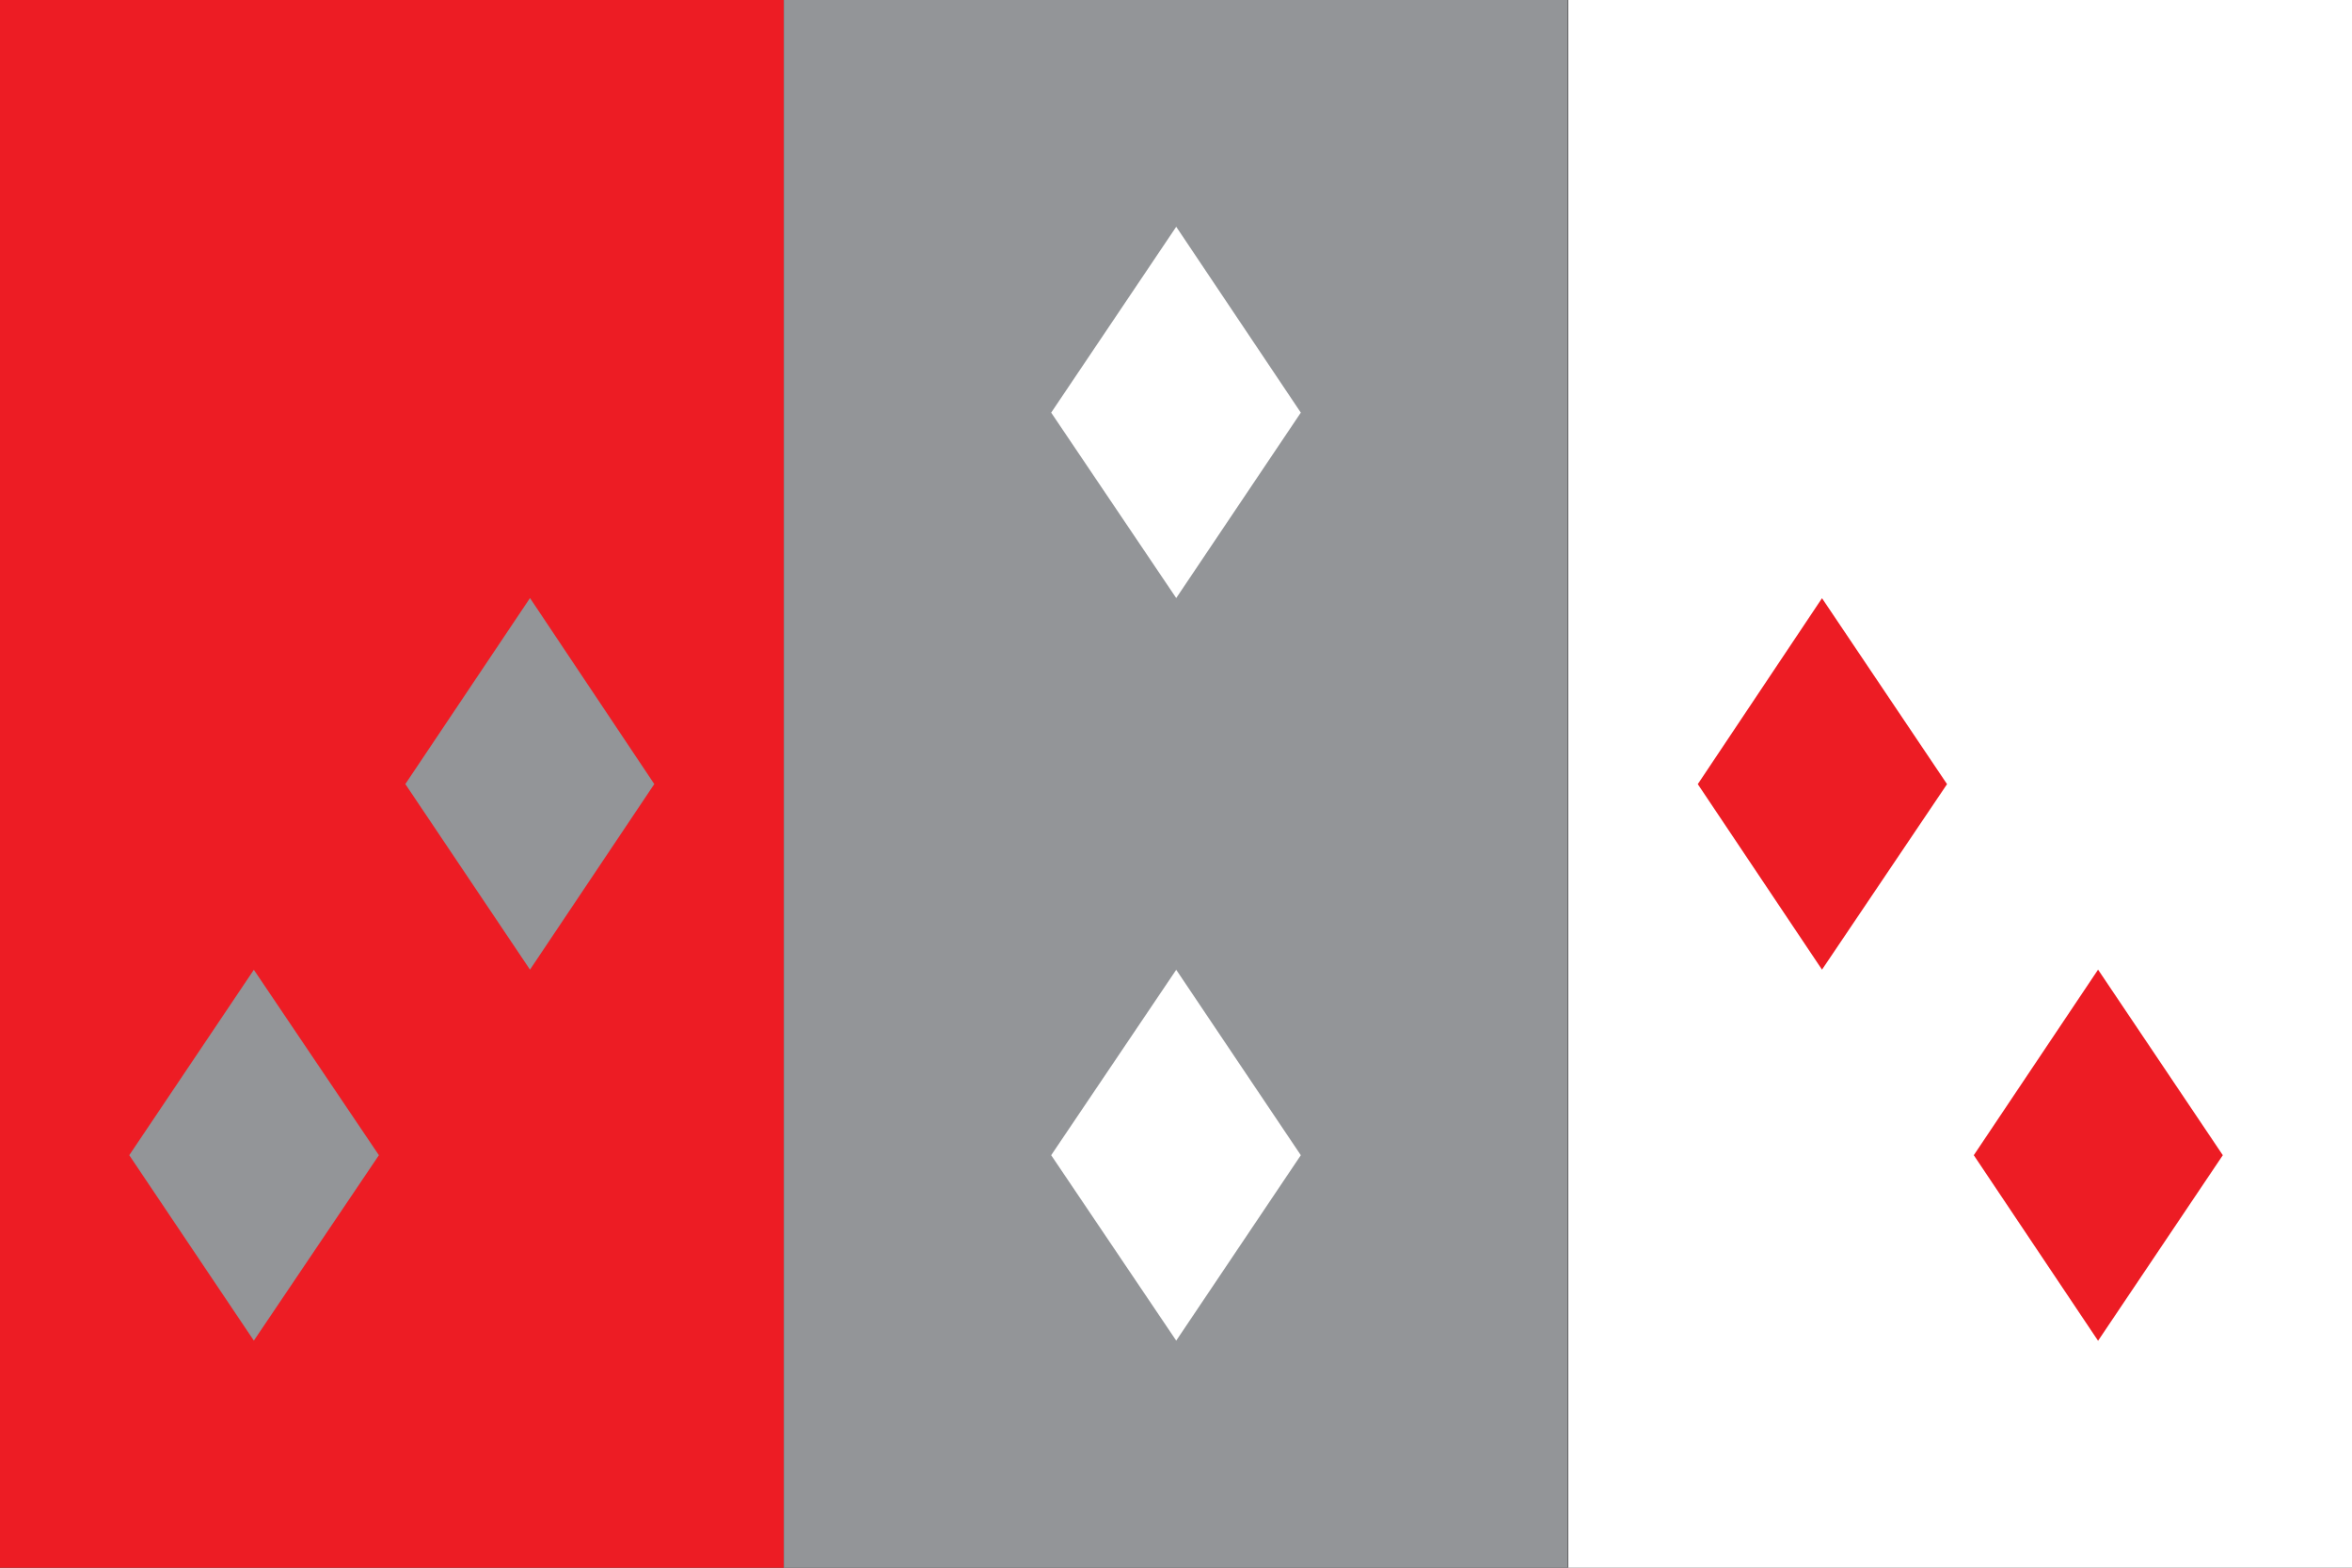
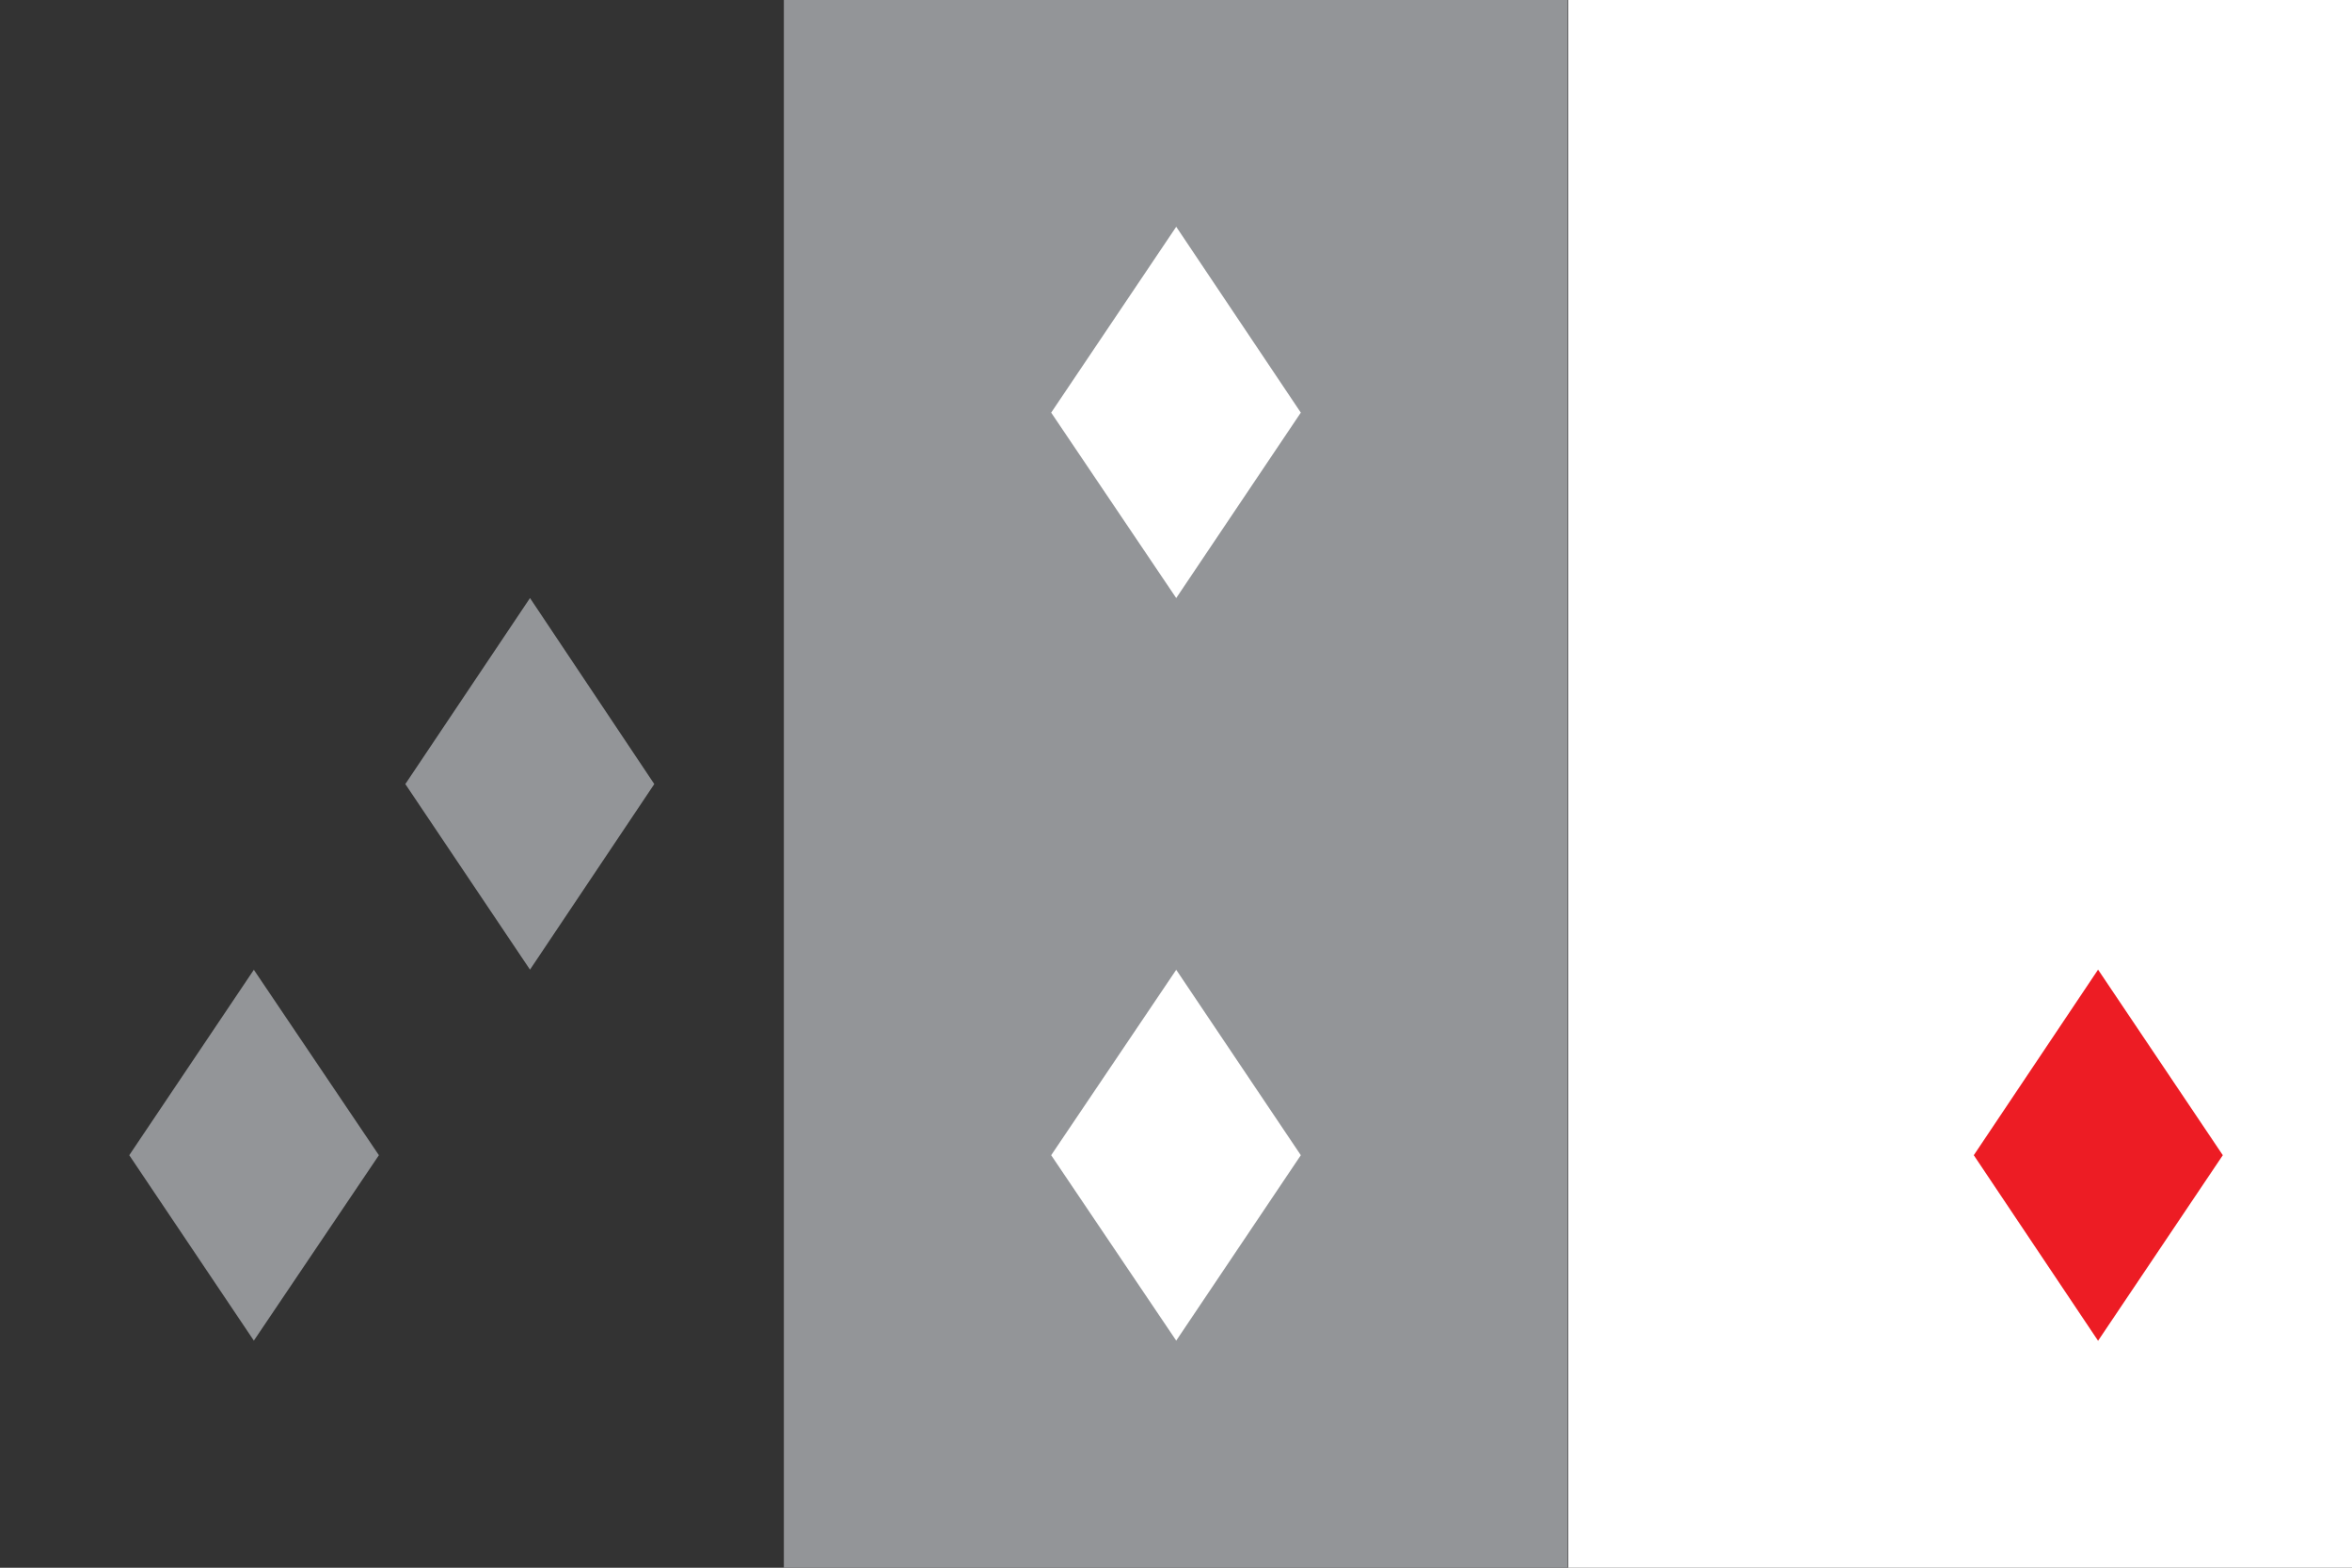
<svg xmlns="http://www.w3.org/2000/svg" version="1.1" id="Layer_1" x="0px" y="0px" viewBox="-1642.2 -604.7 3122.4 2081.7" style="enable-background:new -1642.2 -604.7 3122.4 2081.7;" xml:space="preserve">
  <rect x="-1642.2" y="-604.7" width="3122.4" height="2081.7" fill="#333333" stroke="none" />
  <style type="text/css">
	.st0{fill:#ED1C24;}
	.st1{fill:#939598;}
	.st2{fill:#FFFFFF;}
</style>
  <g>
-     <rect id="XMLID_2_" x="-1642.2" y="-604.7" class="st0" width="1040.6" height="2081.7" />
    <rect id="XMLID_3_" x="-601.6" y="-604.7" class="st1" width="1040.6" height="2081.7" />
    <rect id="XMLID_55_" x="439.7" y="-604.7" class="st2" width="1040.6" height="2081.7" />
    <polygon class="st1" points="-1104.1,436.4 -938.6,682.8 -773.6,436.4 -938.6,189.4  " />
    <g>
      <polygon class="st2" points="84.7,-56.8 -80.7,-303.6 -246.7,-56.8 -80.7,189.4   " />
      <polygon class="st2" points="-246.7,929.2 -80.7,1175.4 84.7,929.2 -80.7,683   " />
    </g>
    <polygon class="st1" points="-1470.6,929.2 -1305.2,1175.4 -1139.2,929.2 -1305.2,683  " />
    <g>
-       <polygon class="st0" points="611.7,436.5 776.6,682.8 942.6,436.5 776.6,189.6   " />
      <polygon class="st0" points="1143.1,682.8 978.1,929.2 1143.1,1175.6 1308.7,929.2   " />
    </g>
  </g>
</svg>